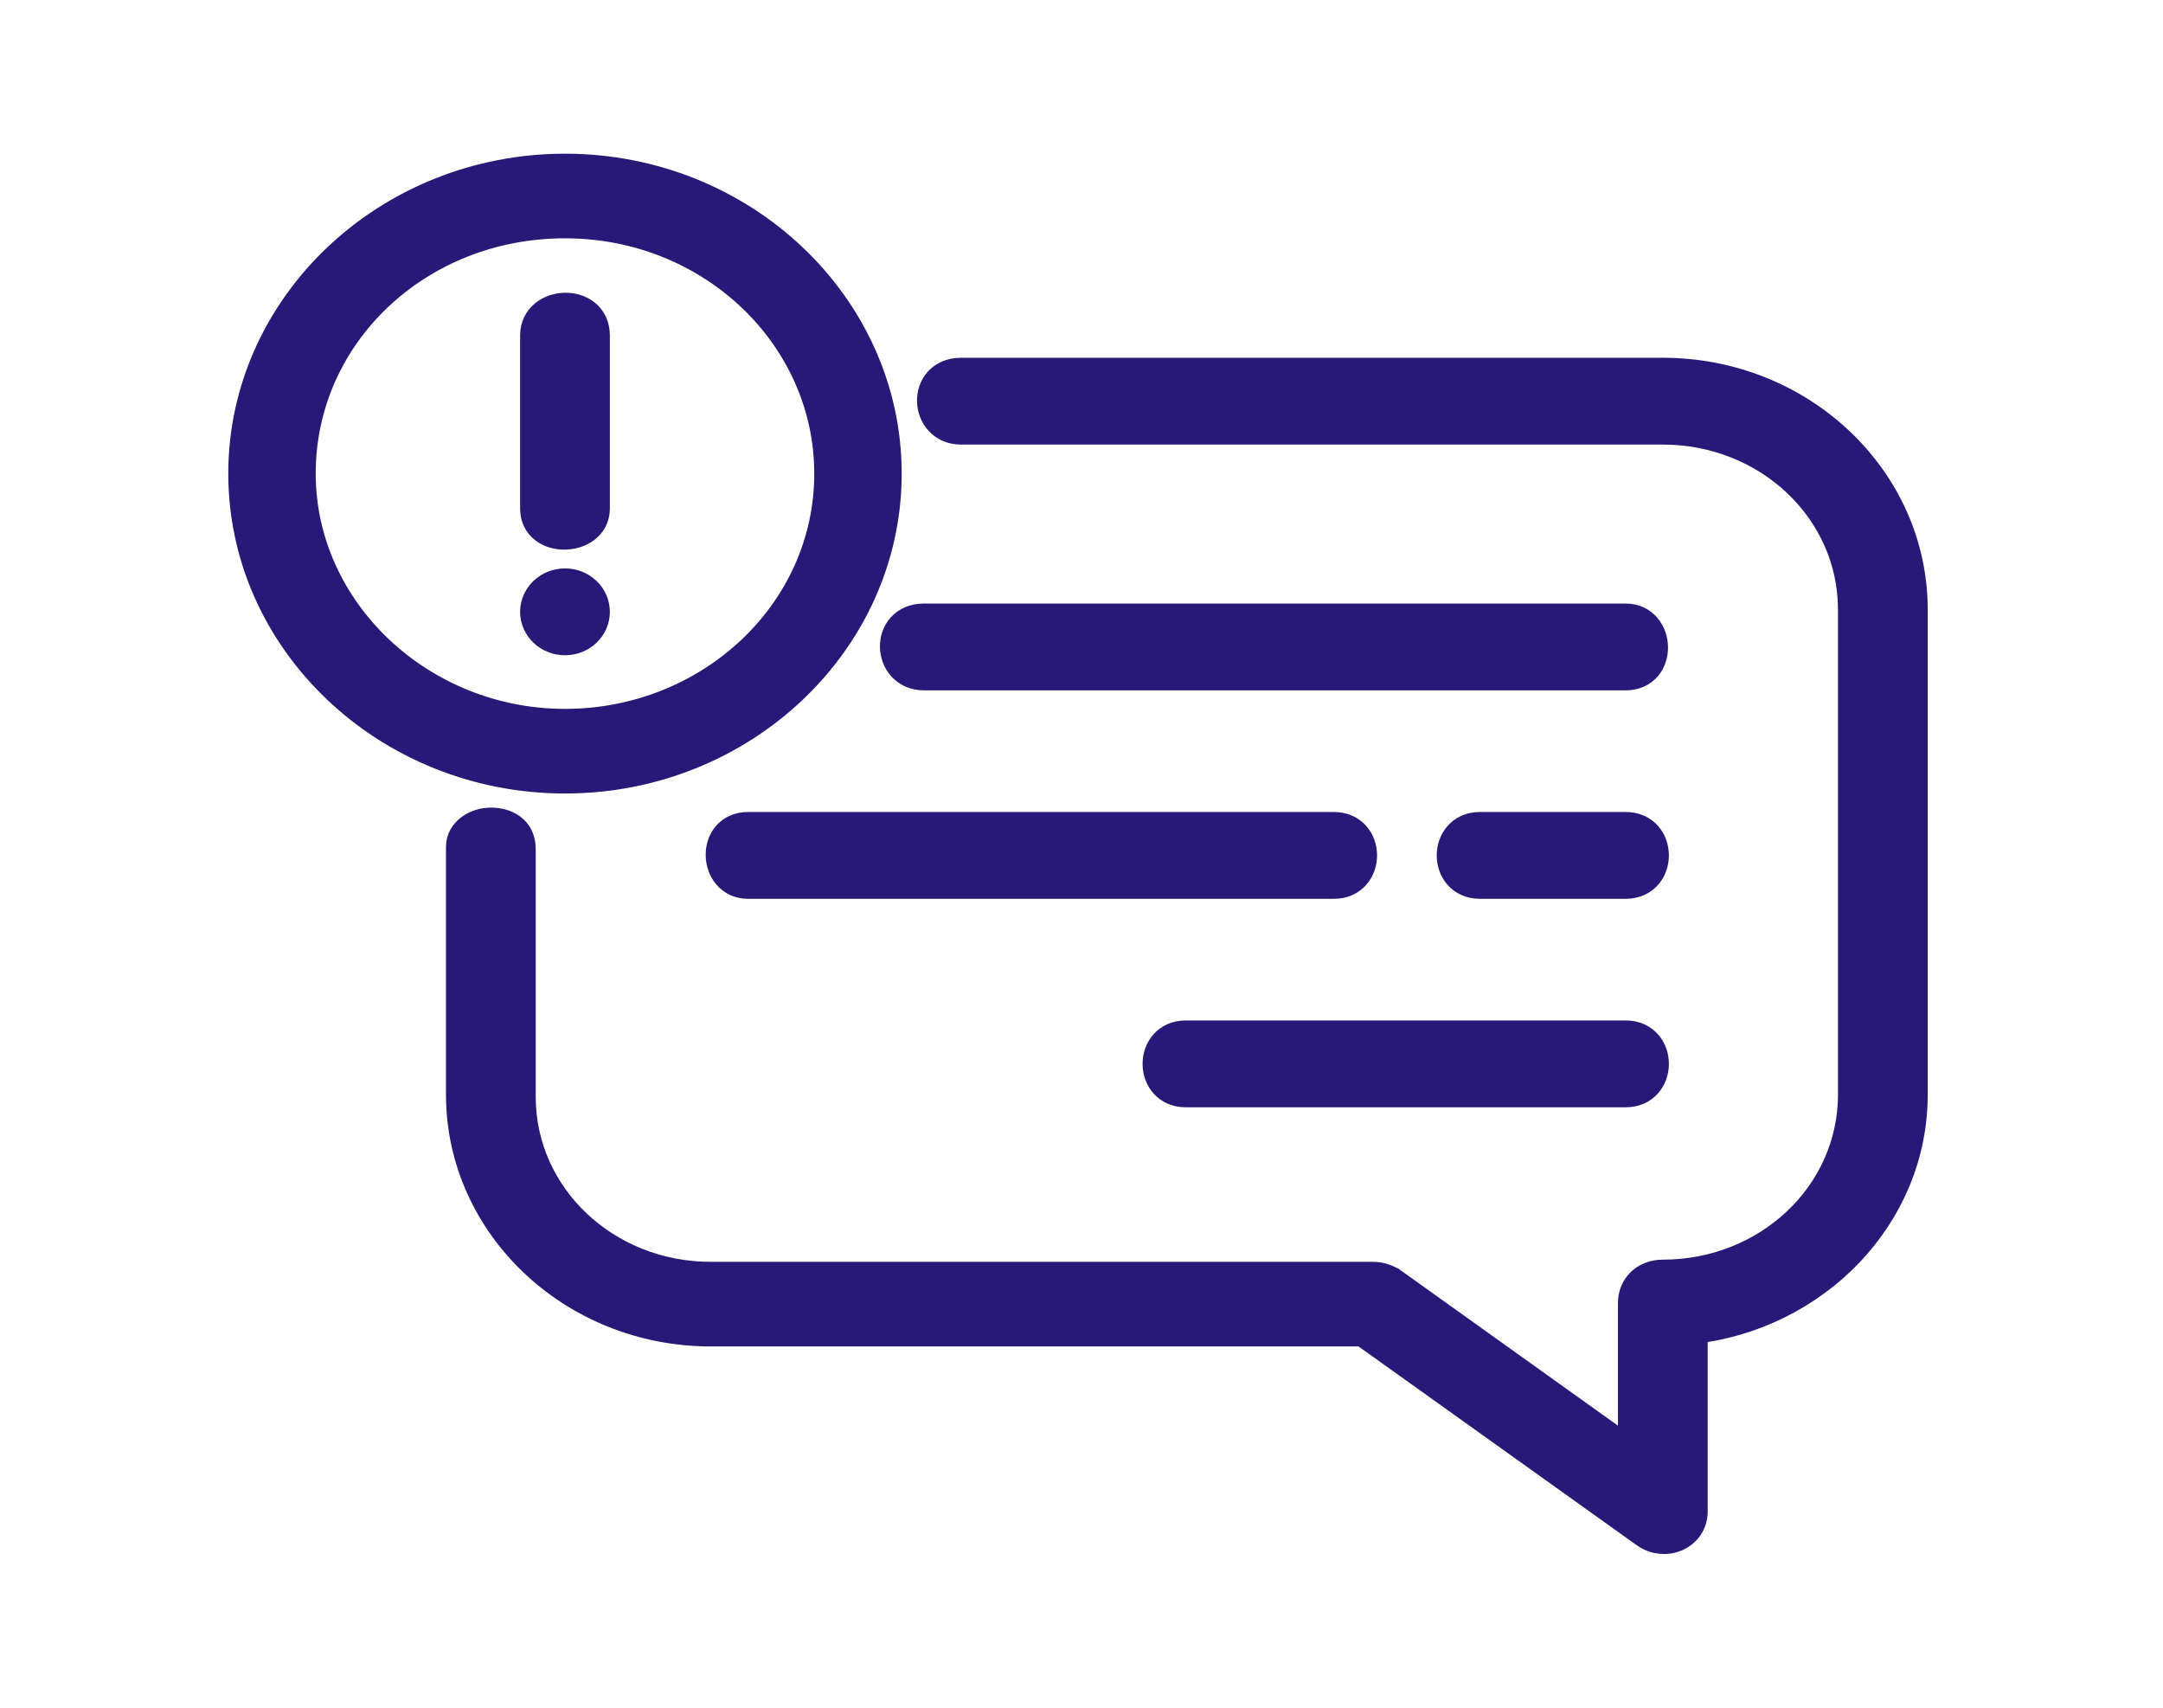
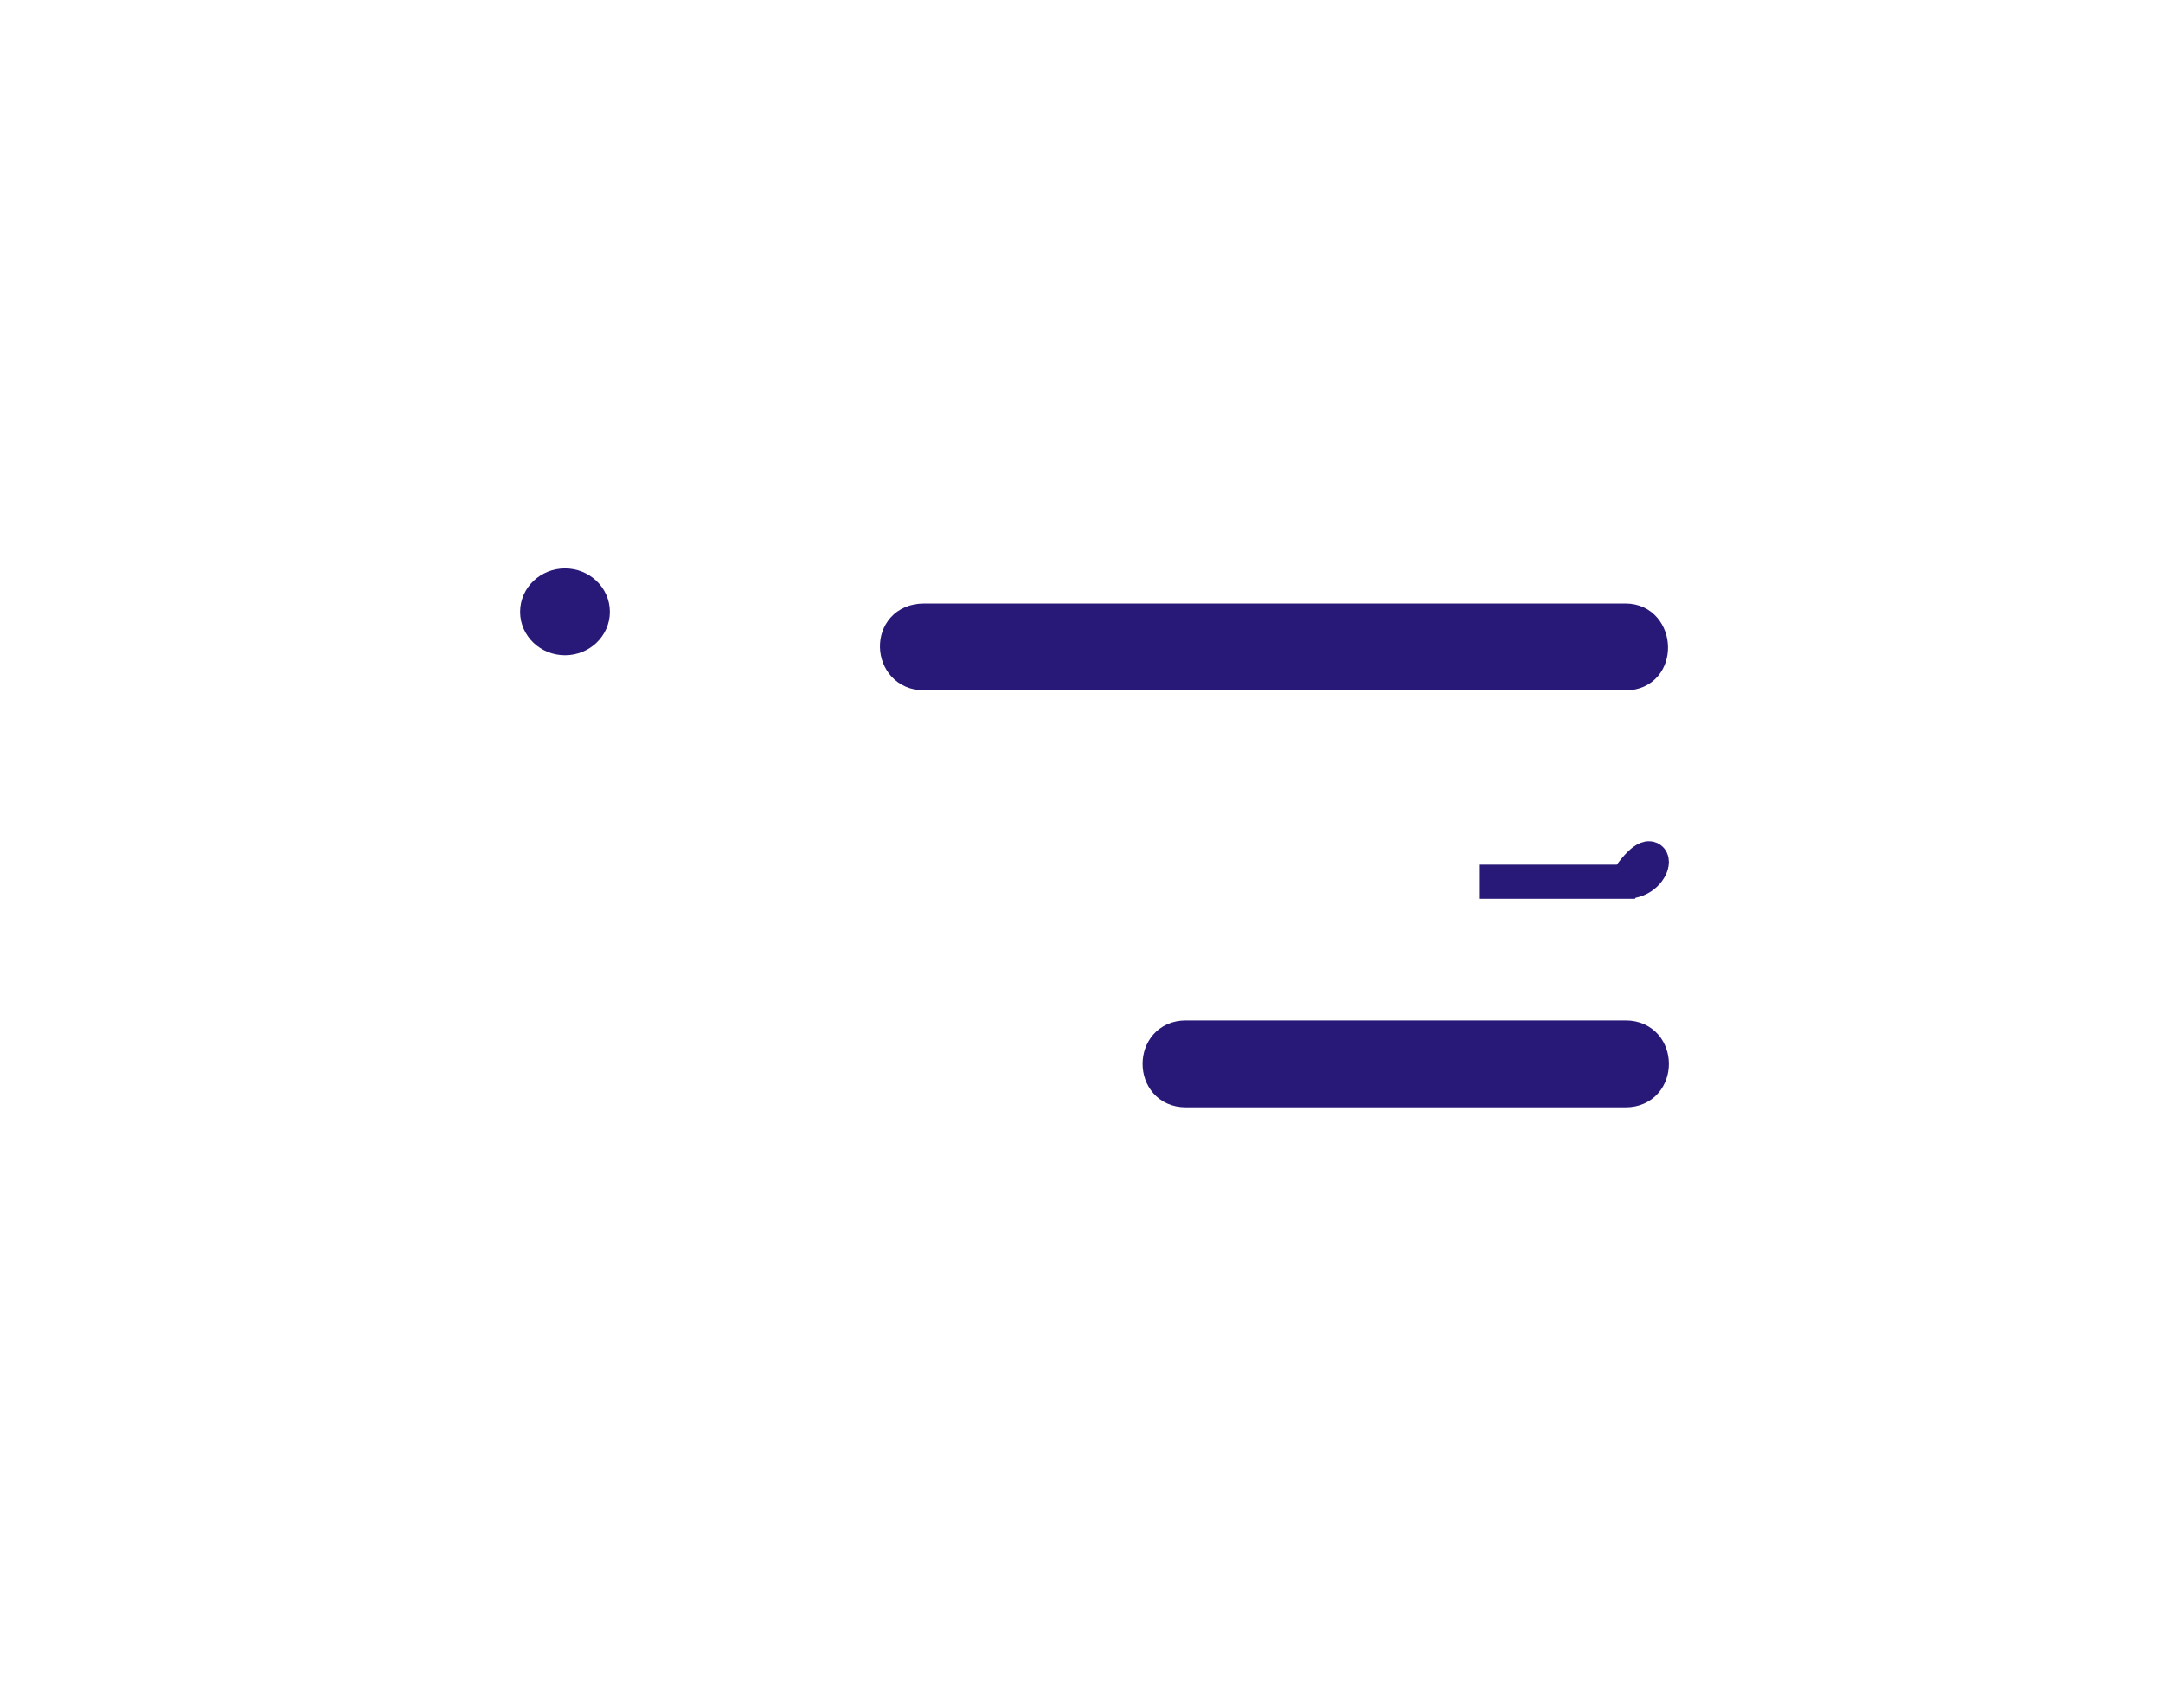
<svg xmlns="http://www.w3.org/2000/svg" width="76" height="60" viewBox="0 0 76 60" fill="none">
-   <path d="M20.828 11.782V17.873C20.828 18.952 18.875 19.029 18.875 17.873V11.782C18.875 10.626 20.828 10.549 20.828 11.782Z" fill="#281978" stroke="#281978" stroke-width="1.2" stroke-miterlimit="10" />
  <path d="M19.852 22.422C19.312 22.422 18.875 22.007 18.875 21.497C18.875 20.985 19.312 20.571 19.852 20.571C20.391 20.571 20.828 20.985 20.828 21.497C20.828 22.007 20.391 22.422 19.852 22.422Z" fill="#281978" stroke="#281978" stroke-width="1.2" stroke-miterlimit="10" />
-   <path d="M17.247 28.975C17.735 28.975 18.223 29.206 18.223 29.823V38.535C18.223 42.081 21.234 44.934 24.978 44.934H48.253C48.497 44.934 48.66 45.011 48.822 45.088L57.449 51.256V45.782C57.449 45.242 57.855 44.857 58.425 44.857C62.169 44.857 65.18 42.004 65.18 38.458V21.419C65.18 17.873 62.169 15.02 58.425 15.02C58.425 15.02 33.848 15.02 33.767 15.02C32.546 15.02 32.465 13.17 33.767 13.17H58.425C63.227 13.17 67.133 16.871 67.133 21.419V38.458C67.133 42.698 63.715 46.167 59.402 46.63C59.402 46.63 59.402 53.029 59.402 53.106C59.402 53.877 58.507 54.263 57.855 53.8L47.927 46.707H24.978C20.176 46.707 16.27 43.007 16.27 38.458V29.746C16.27 29.283 16.759 28.975 17.247 28.975Z" fill="#281978" stroke="#281978" stroke-width="1.2" stroke-miterlimit="10" />
-   <path d="M19.852 6C26.037 6 31.082 10.78 31.082 16.639C31.082 22.499 26.037 27.279 19.852 27.279C13.667 27.279 8.621 22.499 8.621 16.639C8.621 10.78 13.667 6 19.852 6ZM19.852 25.506C24.979 25.506 29.21 21.574 29.21 16.639C29.21 11.782 25.06 7.773 19.852 7.773C14.643 7.773 10.493 11.705 10.493 16.639C10.493 21.497 14.725 25.506 19.852 25.506Z" fill="#281978" stroke="#281978" stroke-width="1.2" stroke-miterlimit="10" />
  <path d="M57.123 23.655C57.123 23.655 32.546 23.655 32.464 23.655C31.244 23.655 31.162 21.805 32.464 21.805C32.464 21.805 57.041 21.805 57.123 21.805C58.262 21.805 58.343 23.655 57.123 23.655Z" fill="#281978" stroke="#281978" stroke-width="1.2" stroke-miterlimit="10" />
-   <path d="M26.28 29.129C26.28 29.129 46.788 29.129 46.87 29.129C48.09 29.129 48.09 30.979 46.87 30.979C46.87 30.979 26.443 30.979 26.28 30.979C25.141 30.979 25.06 29.129 26.28 29.129Z" fill="#281978" stroke="#281978" stroke-width="1.2" stroke-miterlimit="10" />
-   <path d="M57.123 30.979H51.997C50.776 30.979 50.776 29.129 51.997 29.129H57.123C58.344 29.129 58.344 30.979 57.123 30.979Z" fill="#281978" stroke="#281978" stroke-width="1.2" stroke-miterlimit="10" />
+   <path d="M57.123 30.979H51.997H57.123C58.344 29.129 58.344 30.979 57.123 30.979Z" fill="#281978" stroke="#281978" stroke-width="1.2" stroke-miterlimit="10" />
  <path d="M57.123 38.304C57.123 38.304 41.743 38.304 41.661 38.304C40.441 38.304 40.441 36.453 41.661 36.453C41.661 36.453 57.042 36.453 57.123 36.453C58.344 36.453 58.344 38.304 57.123 38.304Z" fill="#281978" stroke="#281978" stroke-width="1.2" stroke-miterlimit="10" />
</svg>